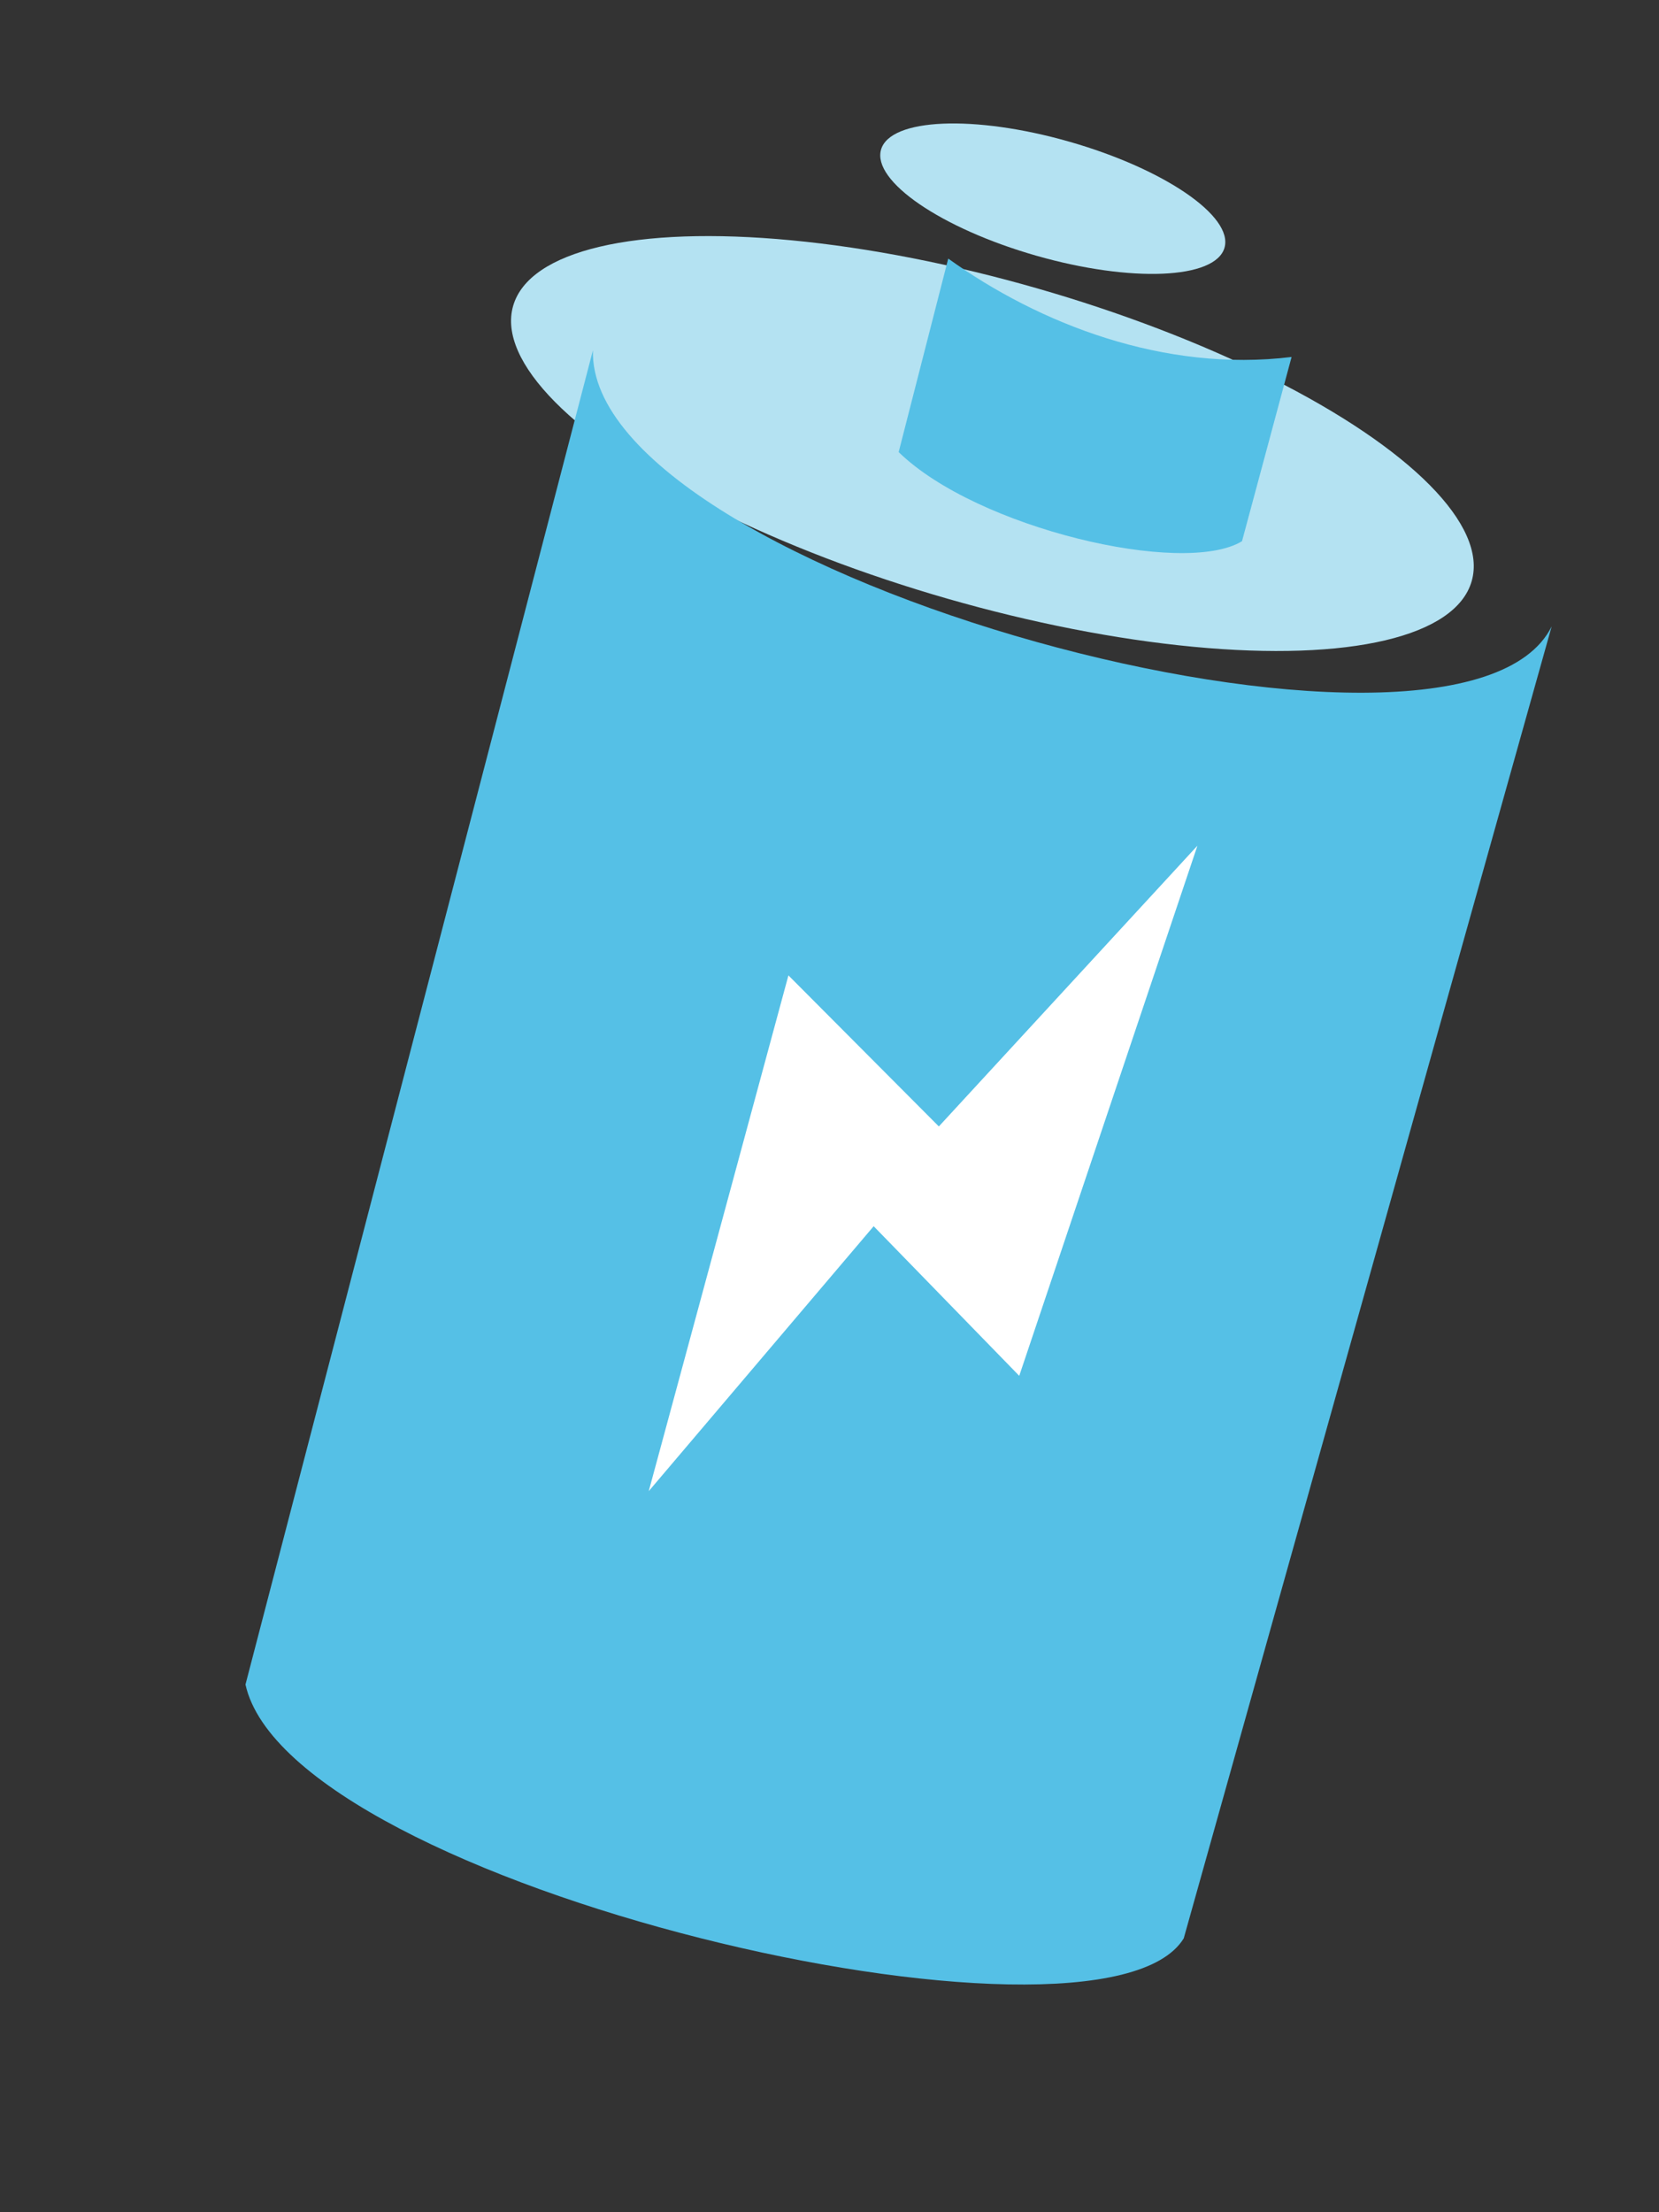
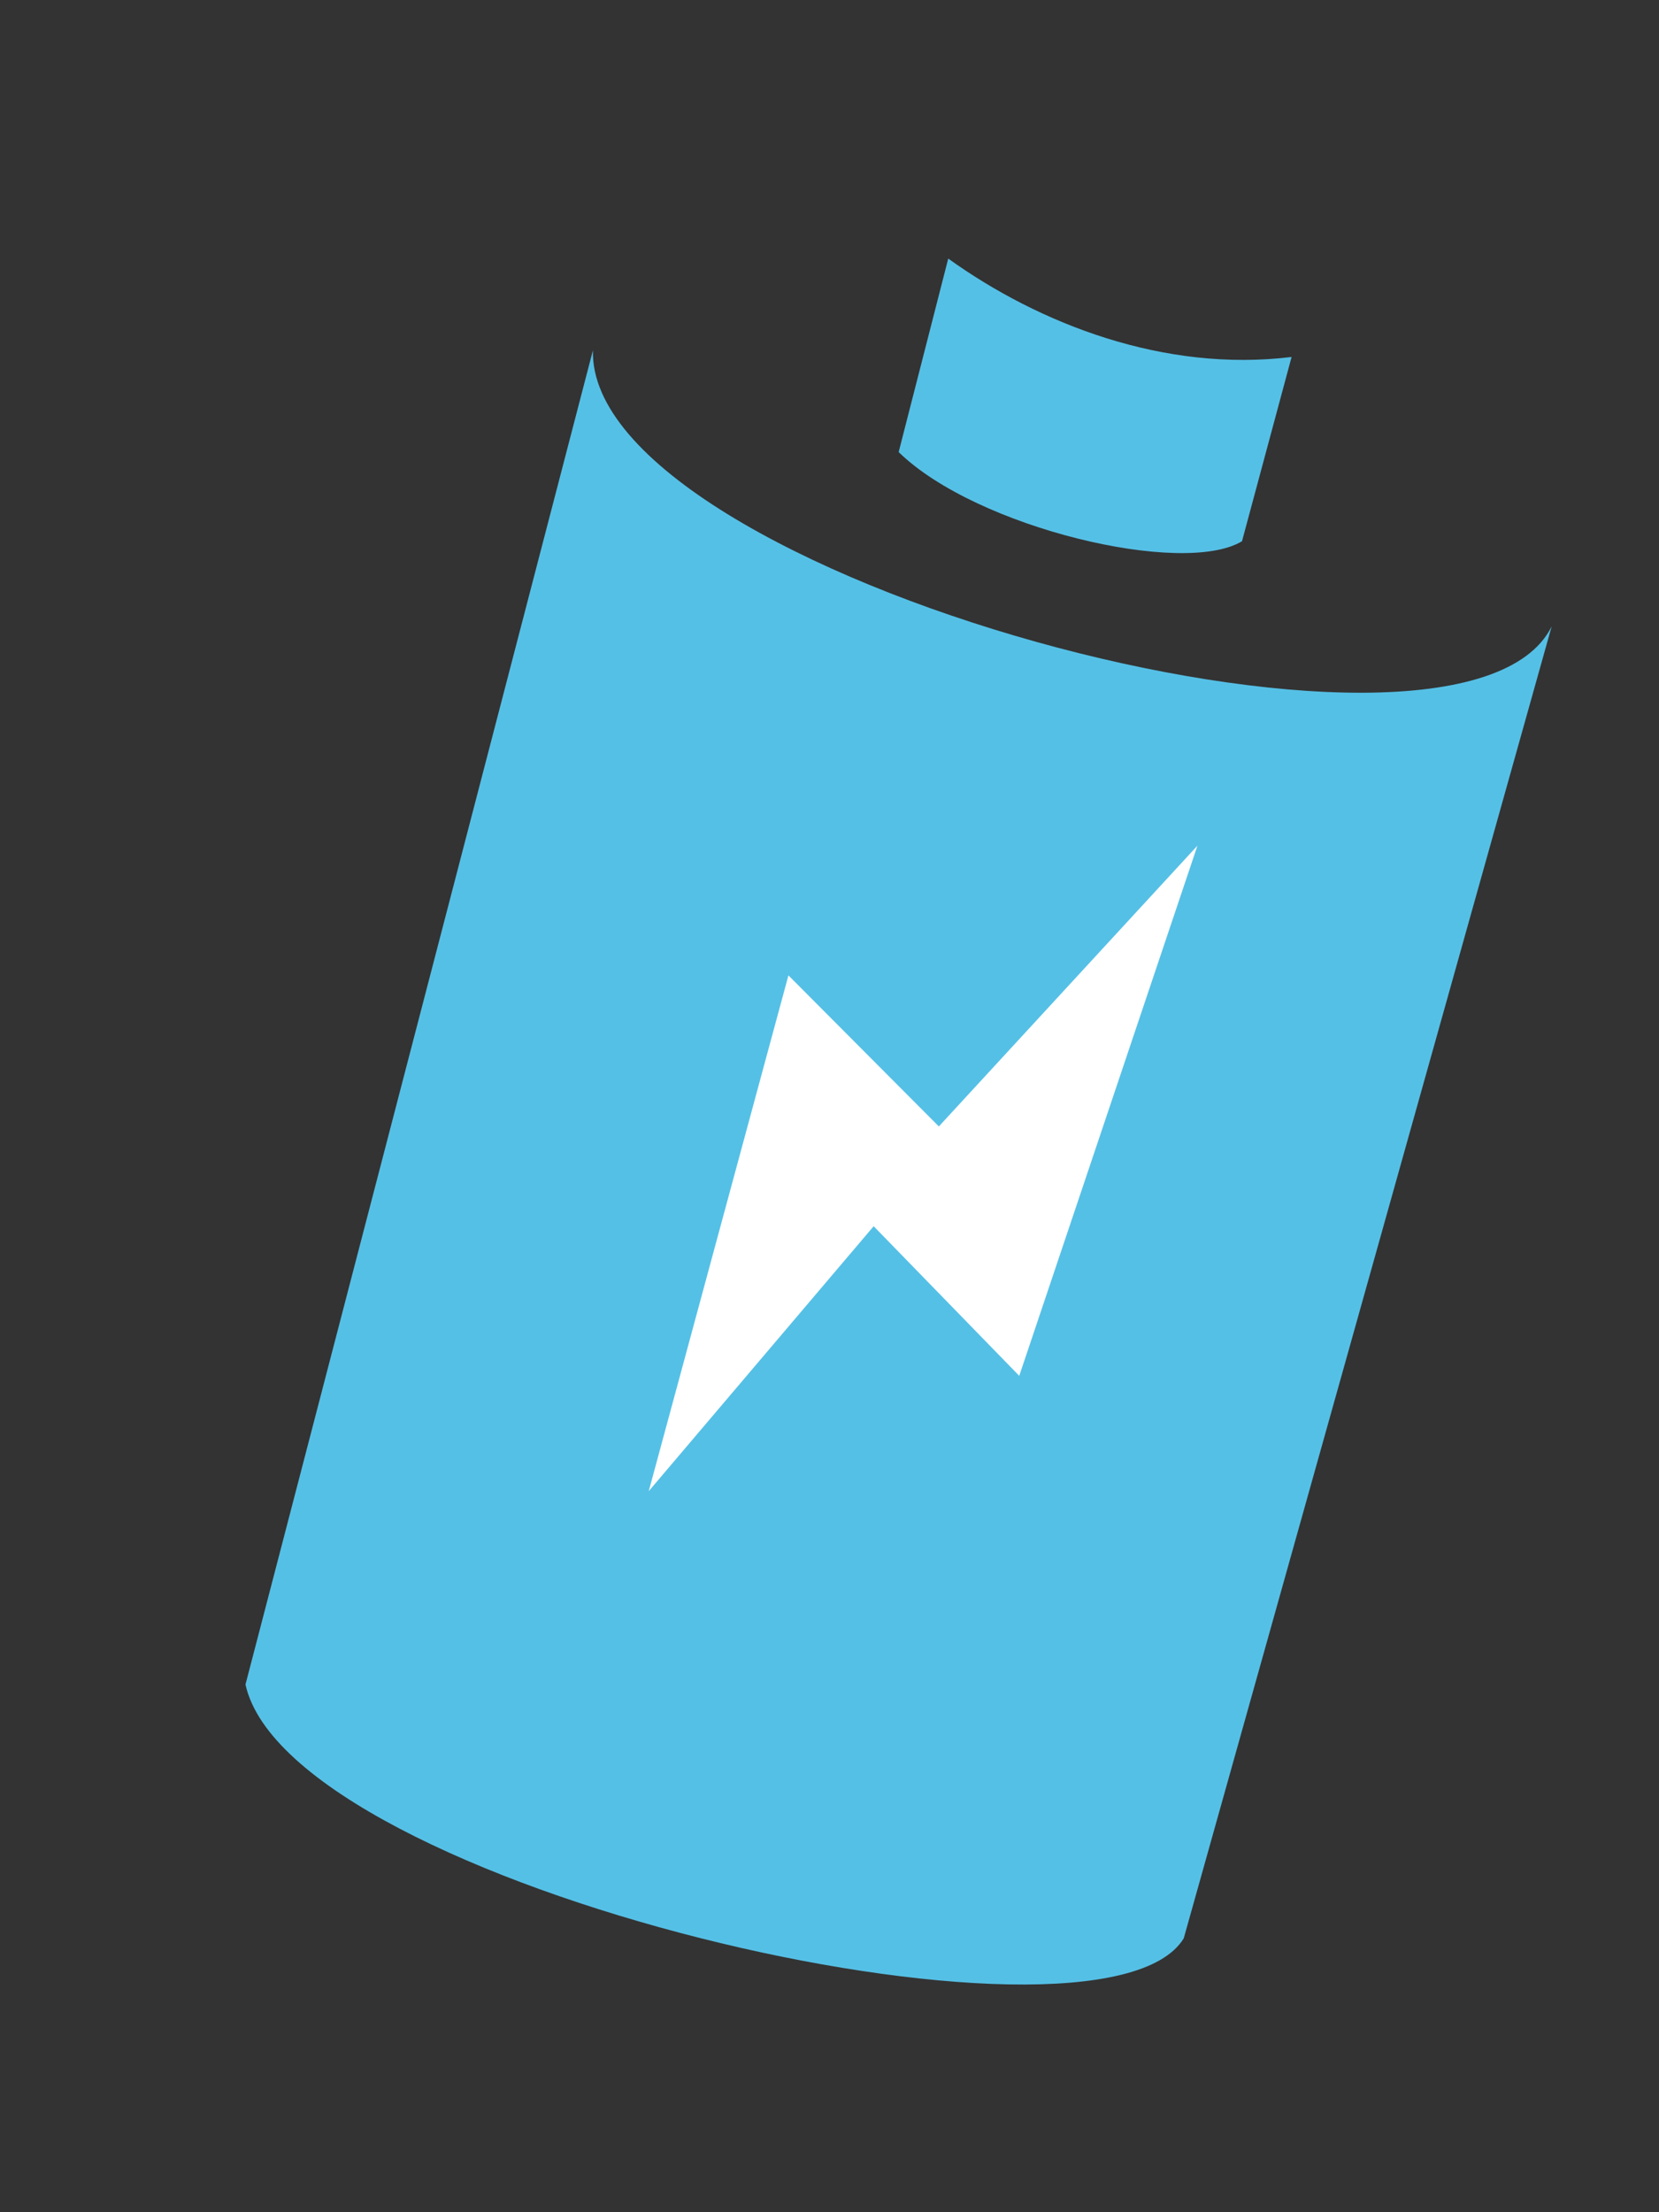
<svg xmlns="http://www.w3.org/2000/svg" width="100%" height="100%" viewBox="0 0 33 44" version="1.1" xml:space="preserve" style="fill-rule:evenodd;clip-rule:evenodd;stroke-linejoin:round;stroke-miterlimit:2;">
  <rect x="0" y="0" width="33" height="44" fill="#333333" stroke="none" />
  <g transform="matrix(0.801,0.23,-0.206,0.716,-3608.18,-1486.13)">
-     <ellipse cx="4679.61" cy="584.695" rx="11.902" ry="4.312" style="fill:rgb(180,226,242);" />
-   </g>
+     </g>
  <g transform="matrix(0.815,0,0,0.815,-3792.29,-464.776)">
    <path d="M4684.64,578.989C4681.53,579.371 4678.48,578.182 4676.26,576.588L4675.05,581.31C4676.95,583.166 4682,584.355 4683.43,583.485L4684.64,578.989Z" style="fill:rgb(85,192,230);" />
  </g>
  <g transform="matrix(0.815,0,0,0.815,-3805.78,-439.717)">
    <path d="M4707.54,554.816C4705.32,559.324 4684,553.559 4684.14,548.079L4675.66,580.64C4676.75,585.565 4696.53,590.151 4698.56,586.834L4707.54,554.816Z" style="fill:rgb(85,192,230);" />
  </g>
  <g transform="matrix(0.814,0.043,-0.043,0.814,-3761.81,-665.428)">
    <path d="M4669.32,607.255L4672.06,594.508L4675.92,597.995L4681.86,590.821L4678.2,603.968L4674.46,600.51L4669.32,607.255Z" style="fill:white;" />
  </g>
  <g transform="matrix(0.287,0.082,-0.076,0.263,-1277.67,-533.551)">
-     <ellipse cx="4679.61" cy="584.695" rx="11.902" ry="4.312" style="fill:rgb(180,226,242);" />
-   </g>
+     </g>
</svg>